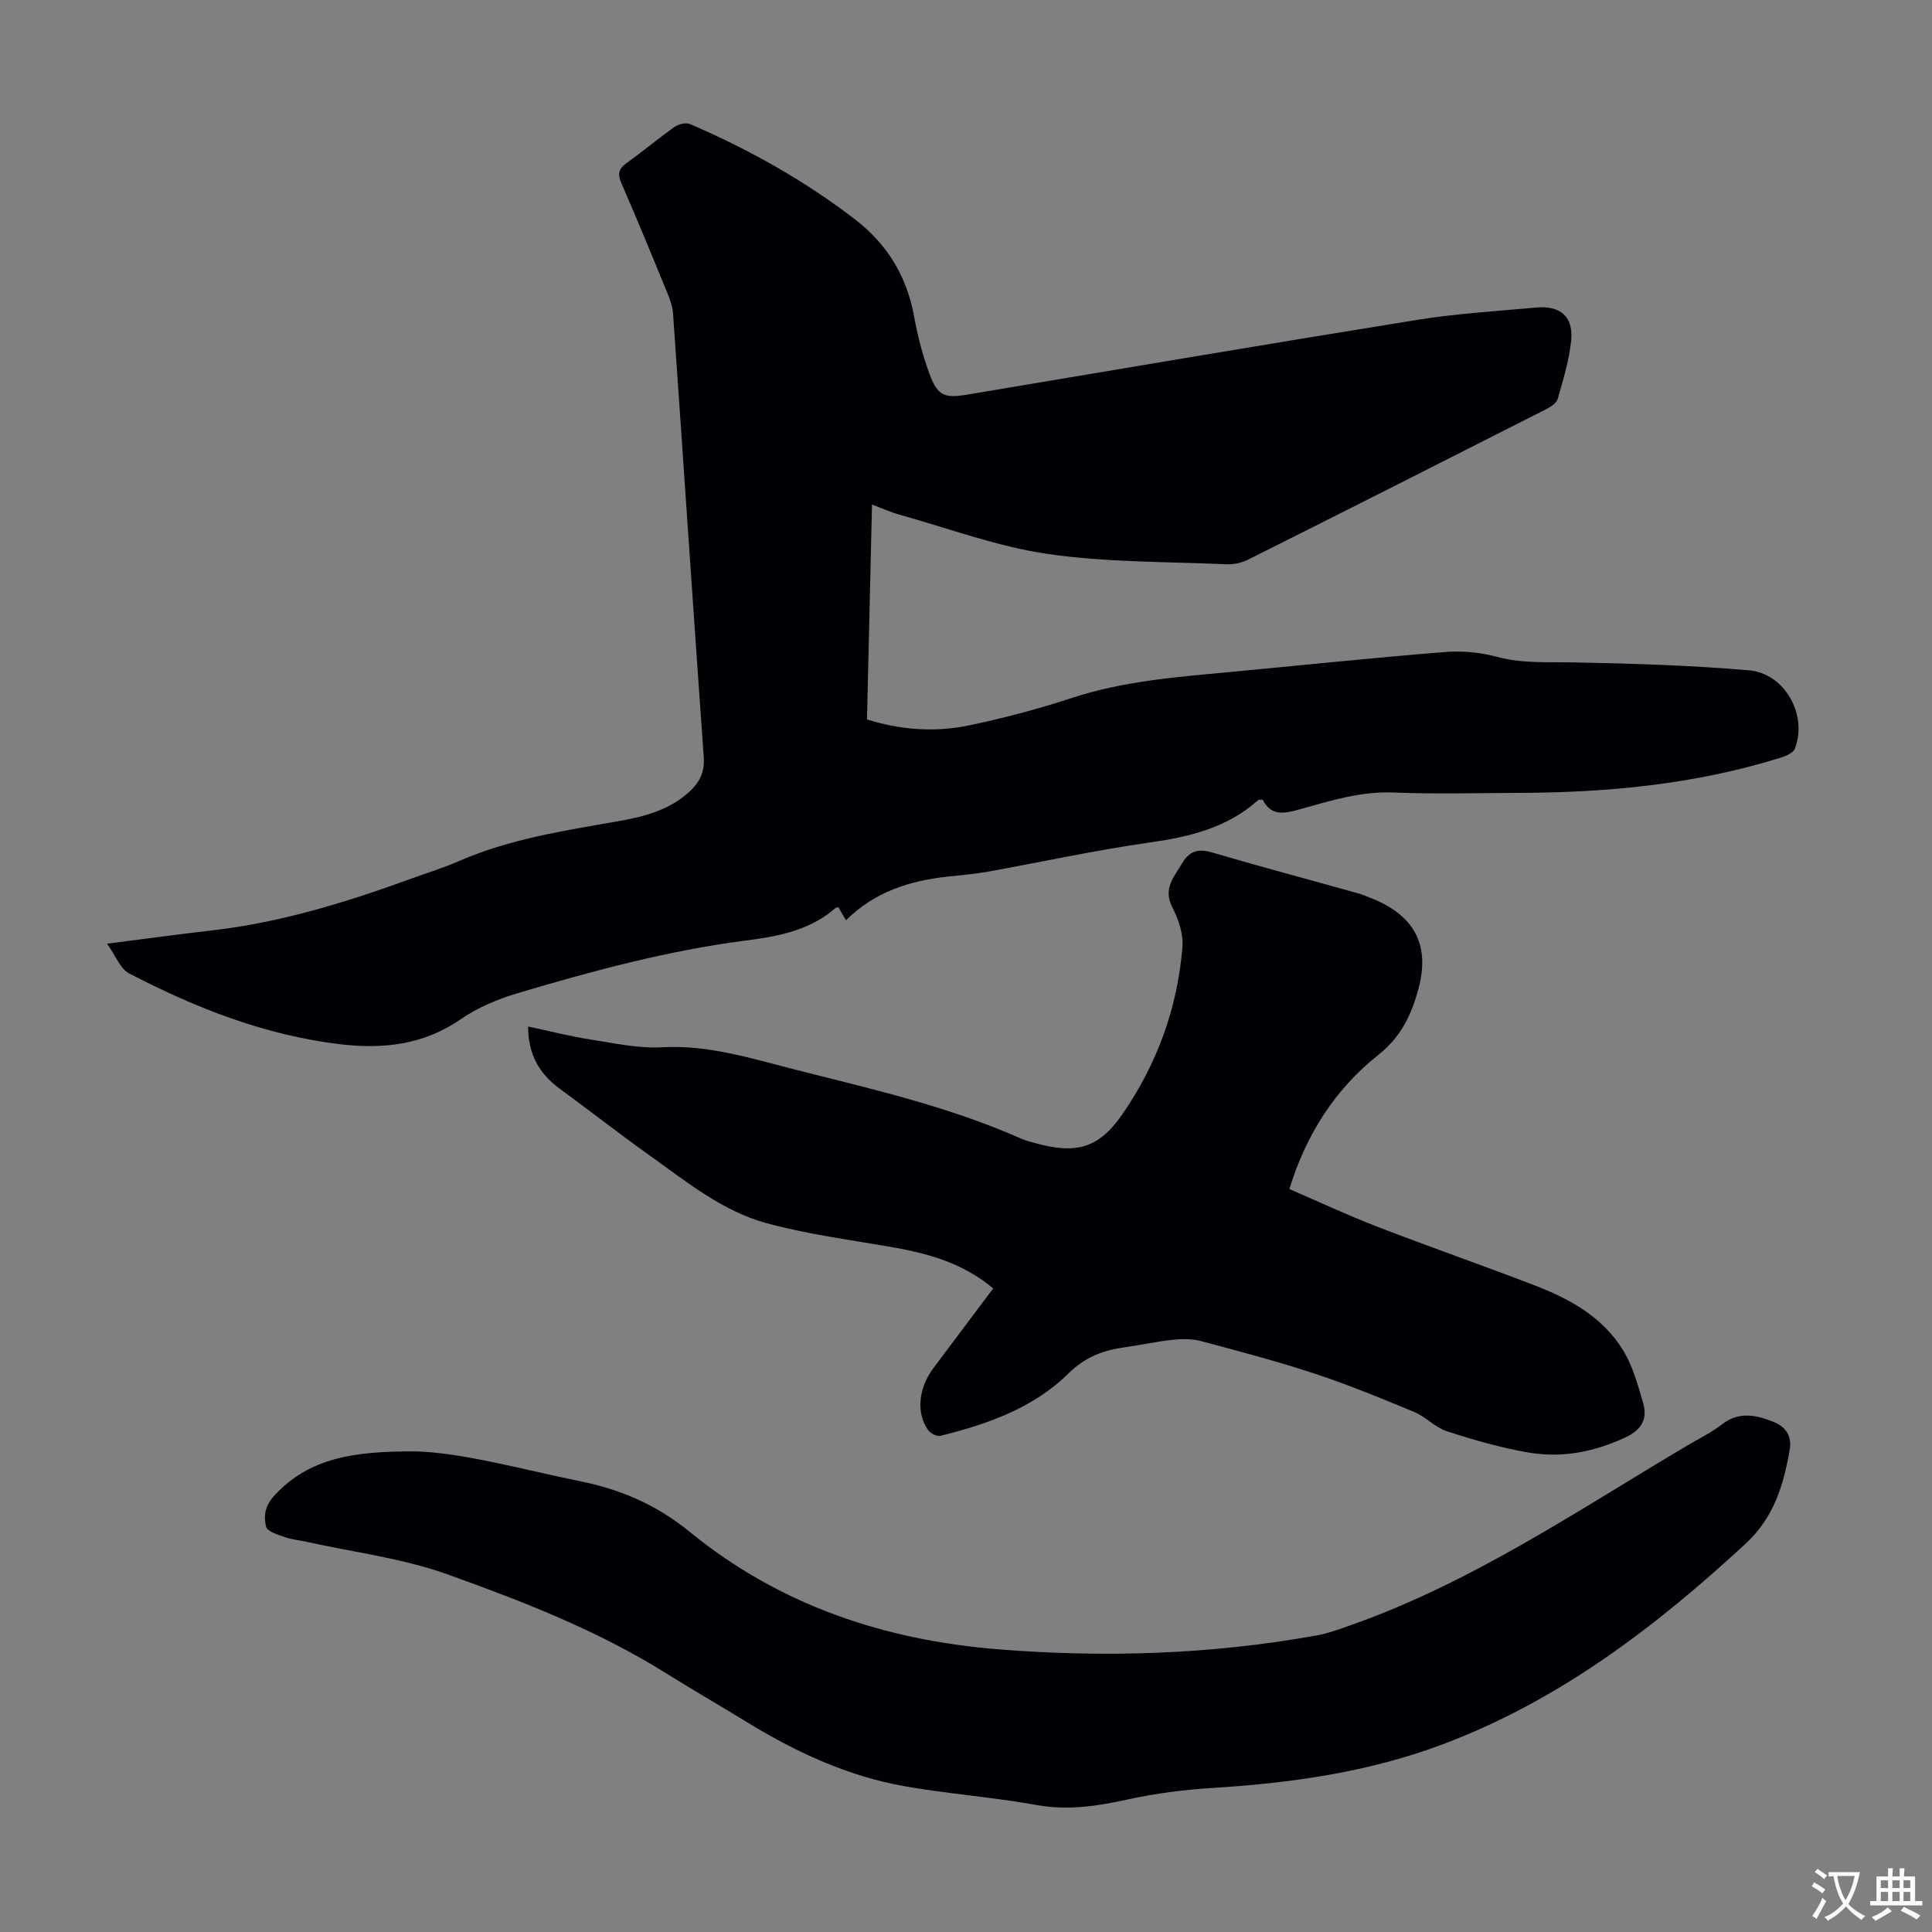
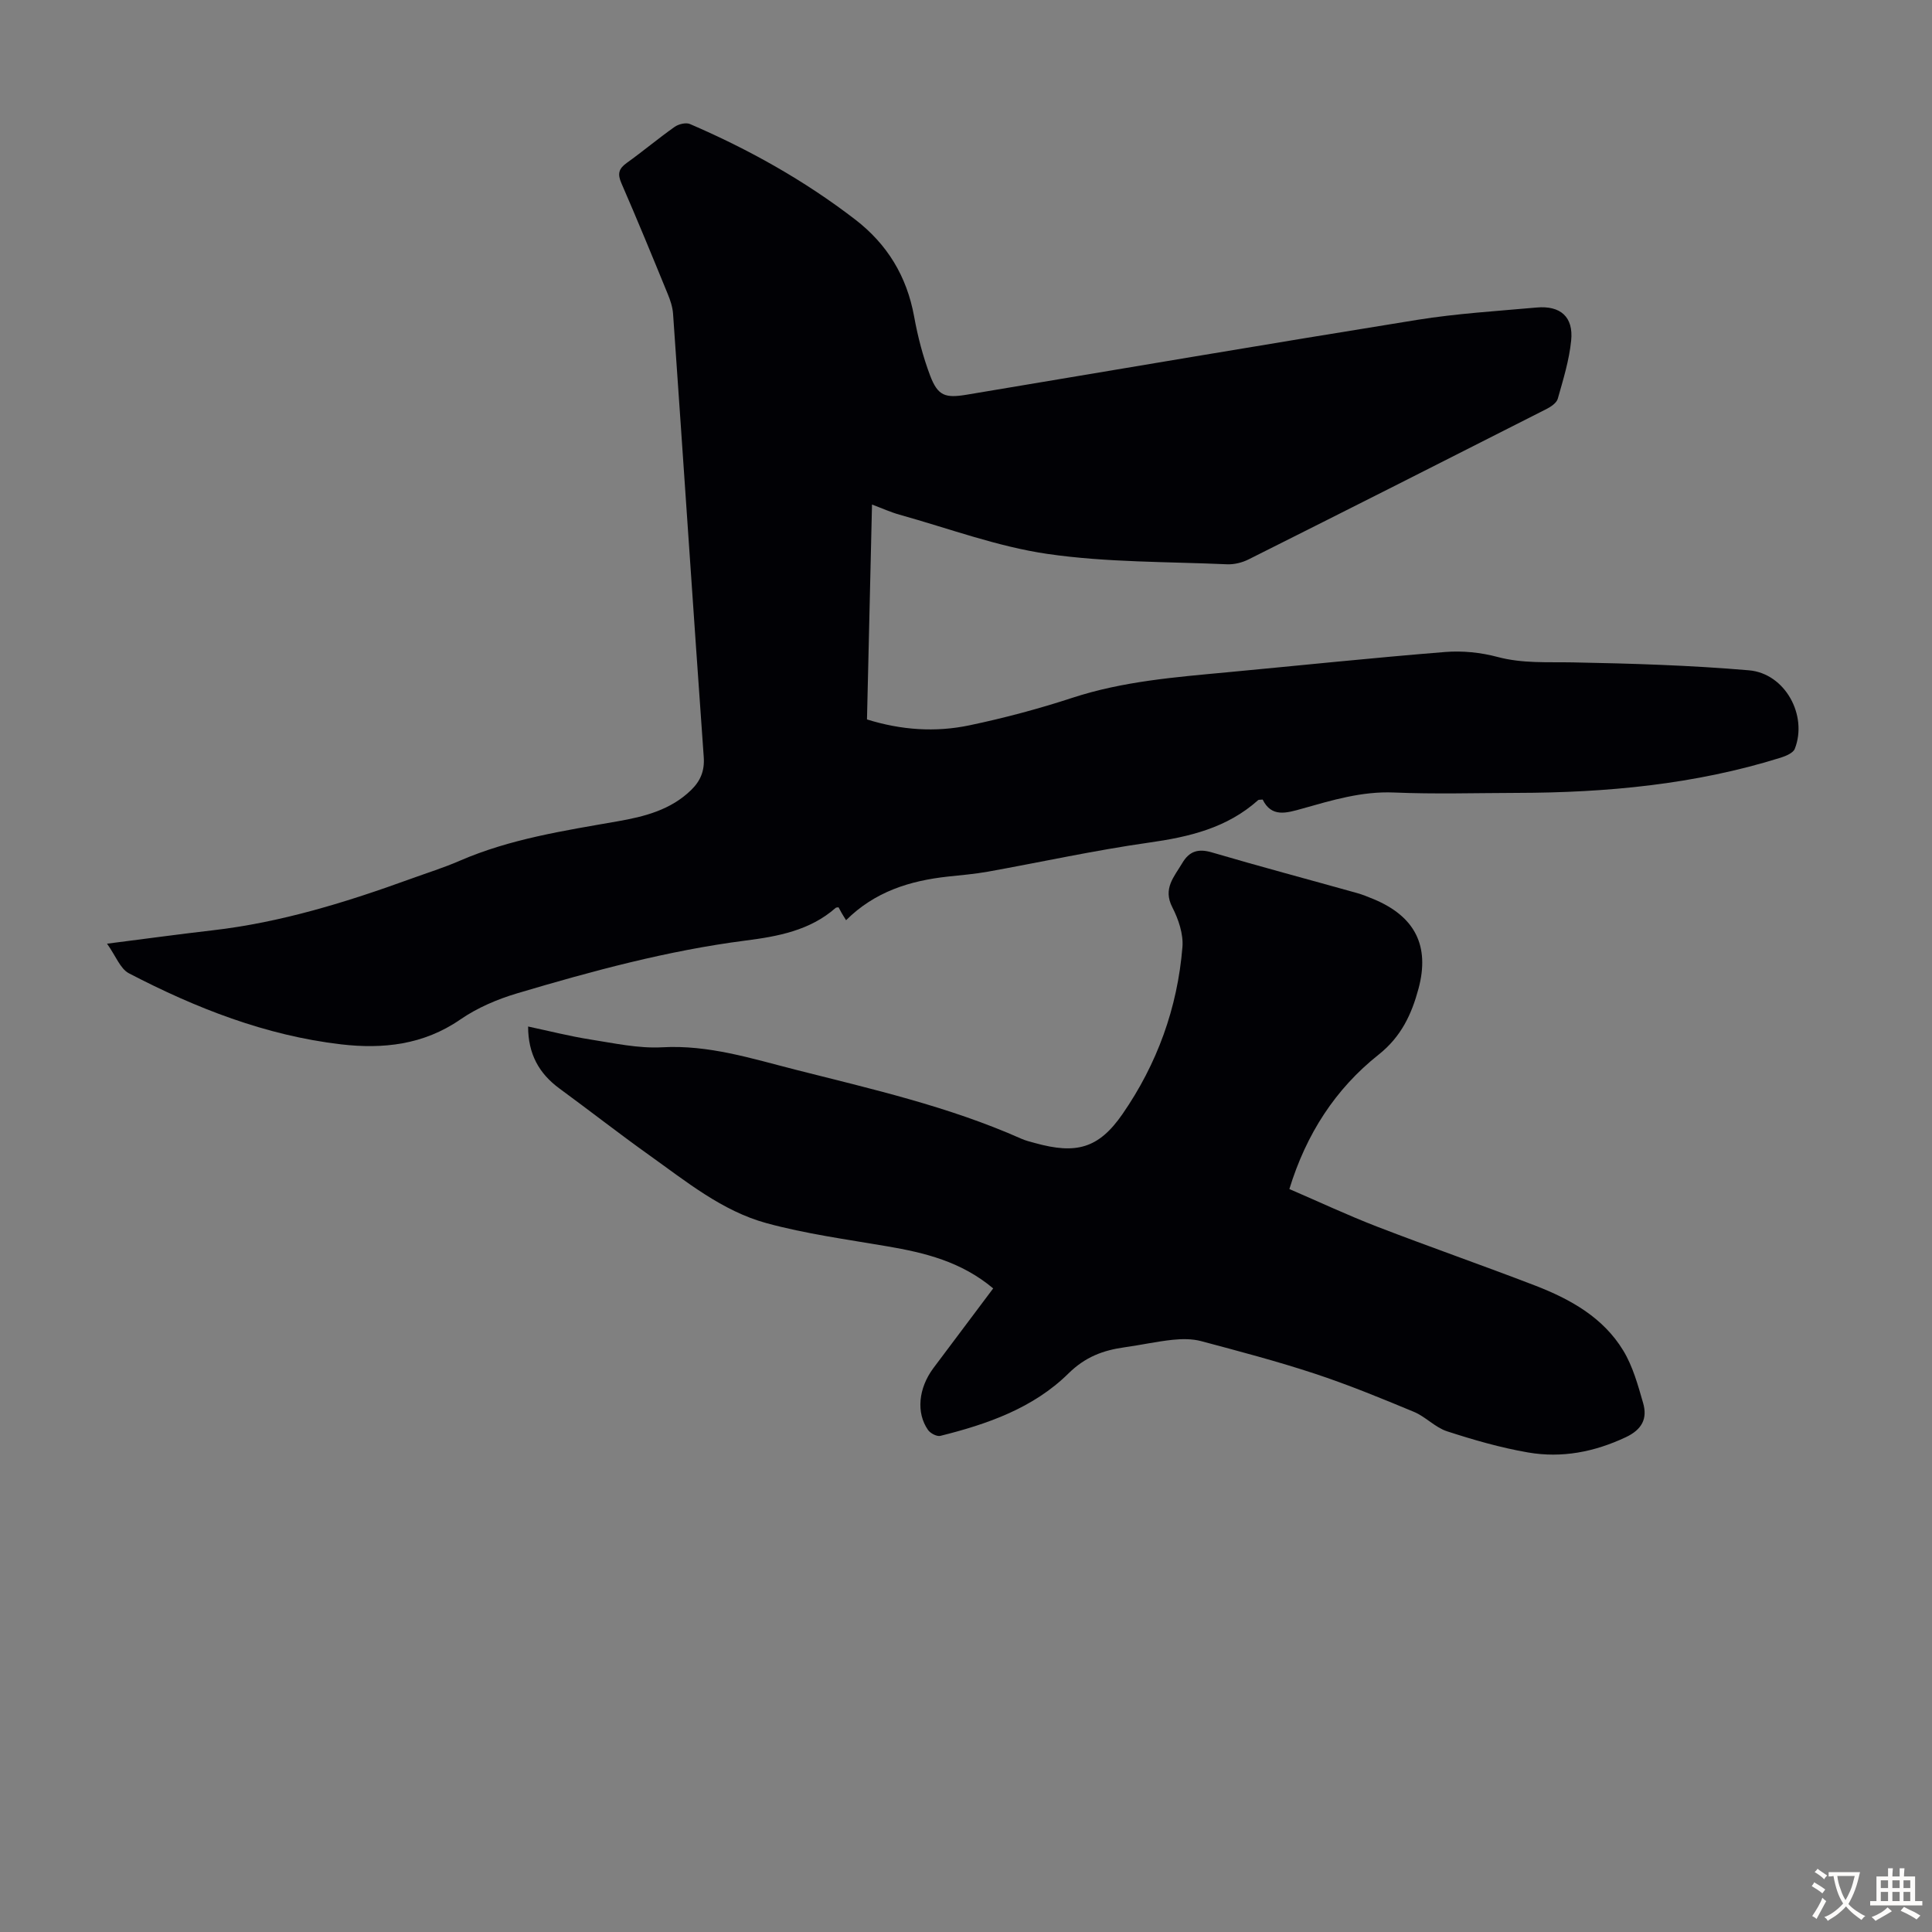
<svg xmlns="http://www.w3.org/2000/svg" enable-background="new 0 0 400 400" viewBox="0 0 400 400">
  <rect x="0" y="0" width="400" height="400" fill="#808080" stroke="none" />
  <g fill="#010105">
    <path d="m22.16 195.38c8.1-1.03 14.94-1.97 21.81-2.76 14.21-1.63 27.74-5.83 41.11-10.68 3.36-1.22 6.79-2.29 10.06-3.71 10.47-4.55 21.63-6.24 32.75-8.19 5.54-.97 10.95-2.34 15.19-6.46 1.95-1.9 2.83-3.99 2.62-6.87-2.18-30.58-4.21-61.16-6.35-91.75-.1-1.41-.58-2.84-1.13-4.16-3.13-7.65-6.27-15.3-9.57-22.88-.83-1.9-.57-2.99 1.1-4.18 3.36-2.41 6.54-5.08 9.92-7.47.82-.58 2.34-.95 3.18-.59 12.16 5.23 23.65 11.65 34.17 19.74 6.69 5.14 10.72 11.78 12.24 20.11.75 4.15 1.83 8.31 3.32 12.25 1.6 4.21 3.14 4.67 7.55 3.94 31.1-5.2 62.18-10.49 93.31-15.5 8.16-1.31 16.45-1.81 24.69-2.55 4.95-.45 7.67 1.94 7.16 6.86-.41 4.07-1.65 8.07-2.77 12.03-.25.87-1.42 1.66-2.35 2.13-20.53 10.42-41.07 20.81-61.65 31.12-1.33.67-2.98 1.08-4.46 1.02-12.4-.55-24.92-.37-37.15-2.14-10.4-1.51-20.48-5.29-30.68-8.13-1.8-.5-3.52-1.29-5.69-2.1-.35 15-.69 29.6-1.04 44.49 7.07 2.21 14.17 2.7 21.21 1.22 7.2-1.51 14.36-3.42 21.35-5.71 10.43-3.41 21.22-4.26 32.01-5.27 15.03-1.41 30.05-2.99 45.1-4.2 3.58-.29 7.39.09 10.86 1.02 5.2 1.39 10.36 1.03 15.61 1.13 12.16.23 24.34.6 36.46 1.64 7.49.64 12.21 9.34 9.49 16.26-.34.85-1.8 1.47-2.86 1.81-17.79 5.57-36.11 7.27-54.64 7.31-8.5.02-17.01.28-25.49-.08-6.67-.28-12.82 1.6-19.03 3.35-3.27.92-6.31 1.84-8.15-1.89-.53.06-.81.01-.94.12-6.45 5.78-14.29 7.62-22.64 8.8-11.16 1.58-22.2 4.01-33.31 6.01-2.75.49-5.54.72-8.32 1.02-7.83.86-15.08 3.1-21.04 9.03-.39-.64-.67-1.06-.92-1.5-.22-.38-.43-.78-.64-1.17-.23.04-.48.01-.6.12-5.32 4.7-12.05 5.92-18.64 6.76-16.15 2.08-31.77 6.31-47.3 10.93-4.11 1.22-8.25 2.99-11.76 5.41-7.62 5.26-16.01 6.16-24.7 5.15-15.63-1.83-30.09-7.51-43.94-14.72-1.78-.95-2.68-3.55-4.51-6.12z" />
-     <path d="m205.63 266.75c-6.65-5.58-14.2-7.39-21.98-8.72-8.35-1.43-16.81-2.57-24.96-4.79-9.18-2.51-16.61-8.62-24.25-14.06-6.28-4.48-12.36-9.24-18.59-13.8-4.26-3.12-6.51-7.17-6.51-12.85 4.43.94 8.61 2.01 12.86 2.68 4.94.77 9.97 1.89 14.89 1.62 9.64-.54 18.55 2.34 27.62 4.64 15.8 4.01 31.73 7.62 46.72 14.28.91.41 1.9.64 2.87.91 8.48 2.35 13.14 1.16 18.09-5.99 7.17-10.36 11.4-22 12.42-34.59.22-2.69-.82-5.76-2.09-8.23-2.01-3.89.38-6.32 2.05-9.15 1.46-2.48 3.31-3.06 6.17-2.21 9.96 2.93 20 5.6 30 8.4 1.18.33 2.32.8 3.46 1.27 8.53 3.56 11.67 9.63 9.29 18.52-1.42 5.29-3.57 9.95-8.26 13.67-8.93 7.08-14.98 16.41-18.48 27.83 6.15 2.65 12.1 5.44 18.21 7.8 10.83 4.18 21.81 8 32.64 12.17 7.29 2.81 14.12 6.6 18.29 13.49 1.97 3.25 3.03 7.13 4.1 10.84.93 3.21-.21 5.49-3.59 7.08-6.5 3.06-13.23 4.36-20.21 3.16-5.69-.98-11.3-2.6-16.81-4.39-2.45-.8-4.42-3.01-6.84-4.02-6.78-2.82-13.6-5.62-20.57-7.92-7.74-2.55-15.64-4.63-23.51-6.73-1.86-.49-3.94-.47-5.87-.27-3.33.35-6.62 1.09-9.94 1.55-4.46.62-8.15 1.98-11.66 5.44-7.24 7.14-16.76 10.48-26.5 12.9-.73.18-2.08-.53-2.56-1.23-2.48-3.56-1.98-8.64 1.12-12.8 4.07-5.43 8.16-10.87 12.38-16.5z" />
-     <path d="m86.15 300.5c9.52.26 21.73 3.66 34.09 6.2 8.42 1.73 15.76 4.89 22.65 10.52 18.47 15.08 40.17 22.37 63.88 24.26 22.09 1.76 44.02 1.05 65.82-2.88 2.5-.45 4.93-1.37 7.34-2.22 24.99-8.85 46.78-23.69 69.35-37.07 2.4-1.43 4.97-2.65 7.16-4.36 3.55-2.77 7.1-2.03 10.73-.57 2.59 1.04 3.87 2.96 3.36 5.83-1.29 7.31-3.23 13.95-9.17 19.44-18.64 17.22-38.51 32.38-62.5 41.43-15.43 5.82-31.53 8.1-47.9 9.1-5.87.36-11.78 1.13-17.52 2.39-6.27 1.37-12.35 2.31-18.83 1.14-9.01-1.63-18.2-2.29-27.22-3.87-11.93-2.09-22.75-7.15-33.03-13.46-5.43-3.34-10.96-6.51-16.36-9.89-14.21-8.91-29.78-14.95-45.42-20.56-9.29-3.33-19.33-4.54-29.04-6.7-1.53-.34-3.12-.47-4.58-.99-1.42-.51-3.63-1.16-3.87-2.15-.55-2.24-.25-4.37 1.81-6.56 7.2-7.7 16.29-9.11 29.25-9.03z" />
+     <path d="m205.63 266.75c-6.65-5.58-14.2-7.39-21.98-8.72-8.35-1.43-16.81-2.57-24.96-4.79-9.18-2.51-16.61-8.62-24.25-14.06-6.28-4.48-12.36-9.24-18.59-13.8-4.26-3.12-6.51-7.17-6.51-12.85 4.43.94 8.61 2.01 12.86 2.68 4.94.77 9.97 1.89 14.89 1.62 9.64-.54 18.55 2.34 27.62 4.64 15.8 4.01 31.73 7.62 46.72 14.28.91.41 1.9.64 2.87.91 8.48 2.35 13.14 1.16 18.09-5.99 7.17-10.36 11.4-22 12.42-34.59.22-2.69-.82-5.76-2.09-8.23-2.01-3.89.38-6.32 2.05-9.15 1.46-2.48 3.31-3.06 6.17-2.21 9.96 2.93 20 5.6 30 8.4 1.18.33 2.32.8 3.46 1.27 8.53 3.56 11.67 9.63 9.29 18.52-1.42 5.29-3.57 9.95-8.26 13.67-8.93 7.08-14.98 16.41-18.48 27.83 6.15 2.65 12.1 5.44 18.21 7.8 10.83 4.18 21.81 8 32.64 12.17 7.29 2.81 14.12 6.6 18.29 13.49 1.97 3.25 3.03 7.13 4.1 10.84.93 3.21-.21 5.49-3.59 7.08-6.5 3.06-13.23 4.36-20.21 3.16-5.69-.98-11.3-2.6-16.81-4.39-2.45-.8-4.42-3.01-6.84-4.02-6.78-2.82-13.6-5.62-20.57-7.92-7.74-2.55-15.64-4.63-23.51-6.73-1.86-.49-3.94-.47-5.87-.27-3.33.35-6.62 1.09-9.94 1.55-4.46.62-8.15 1.98-11.66 5.44-7.24 7.14-16.76 10.48-26.5 12.9-.73.18-2.08-.53-2.56-1.23-2.48-3.56-1.98-8.64 1.12-12.8 4.07-5.43 8.16-10.87 12.38-16.5" />
  </g>
  <path d="m377.9 391.2c-.2.3-.4.5-.6.8-.7-.6-1.4-1-2.2-1.5.2-.3.4-.5.5-.8.6.4 1.4.8 2.3 1.5zm-1.8 6.1c-.2-.2-.5-.4-.9-.6.4-.6.8-1.2 1.2-1.9s.7-1.3.9-1.9c.3.3.5.5.8.7-.7 1.3-1.4 2.6-2 3.7zm2.2-9c-.3.3-.5.5-.6.8-.6-.6-1.3-1.1-2-1.5.3-.3.5-.5.6-.7.6.5 1.3.9 2 1.4zm.3.2v-.9h2 4.5c-.3 1.3-.6 2.5-1 3.6s-.9 2.1-1.4 3c.4.5 1 1 1.6 1.4s1.2.8 1.9 1.1c-.3.2-.5.4-.8.8-.4-.3-1-.7-1.6-1.2s-1.2-1.1-1.6-1.6c-.5.6-1.1 1.1-1.7 1.6s-1.4.9-2.1 1.4c-.1-.3-.3-.5-.7-.8.6-.2 1.2-.5 1.9-1s1.4-1.1 2-1.8c-.5-.8-.9-1.6-1.2-2.5s-.6-2-.8-3.2c-.4.1-.7.1-1 .1zm2.5 2.7c.3 1 .7 1.7 1 2.2.3-.5.6-1.1 1-2s.6-1.9.9-3h-3.2-.4c.1.9.3 1.8.7 2.8z" fill="#fcfbfa" />
  <path d="m396.5 388.5v1.5 3.6h1.5v.9c-.4 0-1 0-1.7 0h-7.9c-.5 0-.9 0-1.2 0v-.9h1.3v-3.5c0-.7 0-1.2 0-1.6h2.4c0-.8 0-1.4 0-1.7h1c0 .3-.1.8-.1 1.7h1.5c0-.8 0-1.4 0-1.7h1c0 .3-.1.9-.1 1.7zm-8.2 9.2c-.2-.3-.5-.5-.8-.8.8-.3 1.4-.6 1.9-.9s1-.7 1.4-1.1c.3.3.6.5.9.8-1.6 1-2.8 1.6-3.4 2zm2.6-6.8v-1.6h-1.5v1.6zm0 2.7v-1.9h-1.5v1.9zm2.4-2.7v-1.6h-1.5v1.6zm0 2.7v-1.9h-1.5v1.9zm.2 2 .7-.8c.4.2.9.5 1.6.8s1.3.7 1.8 1c-.3.3-.5.5-.8.8-.4-.3-1.5-1-3.3-1.8zm2-4.7v-1.6h-1.4v1.6zm0 2.7v-1.9h-1.4v1.9z" fill="#fcfbfa" />
</svg>